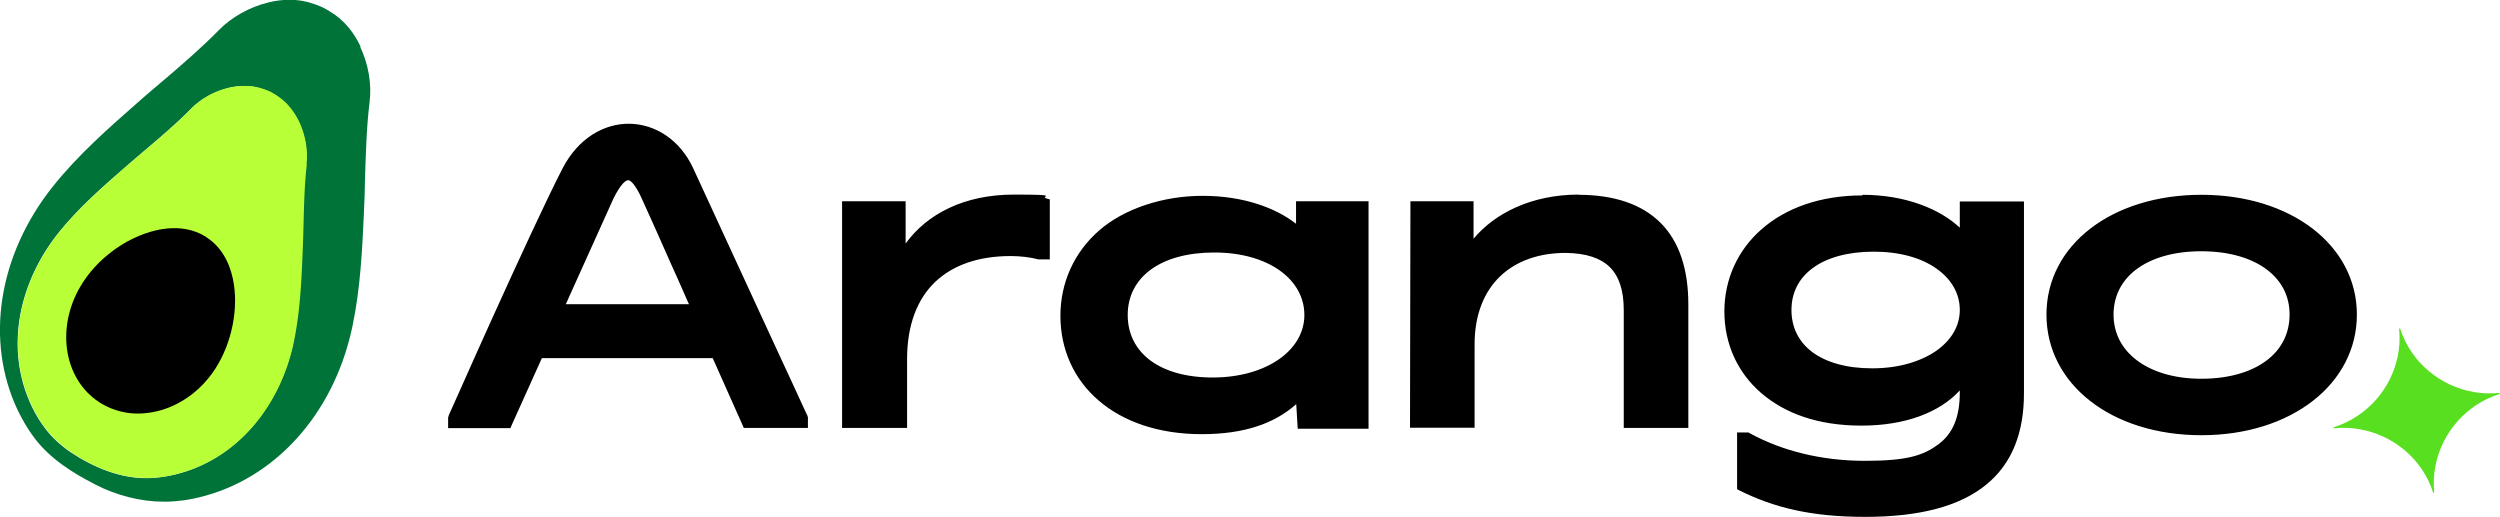
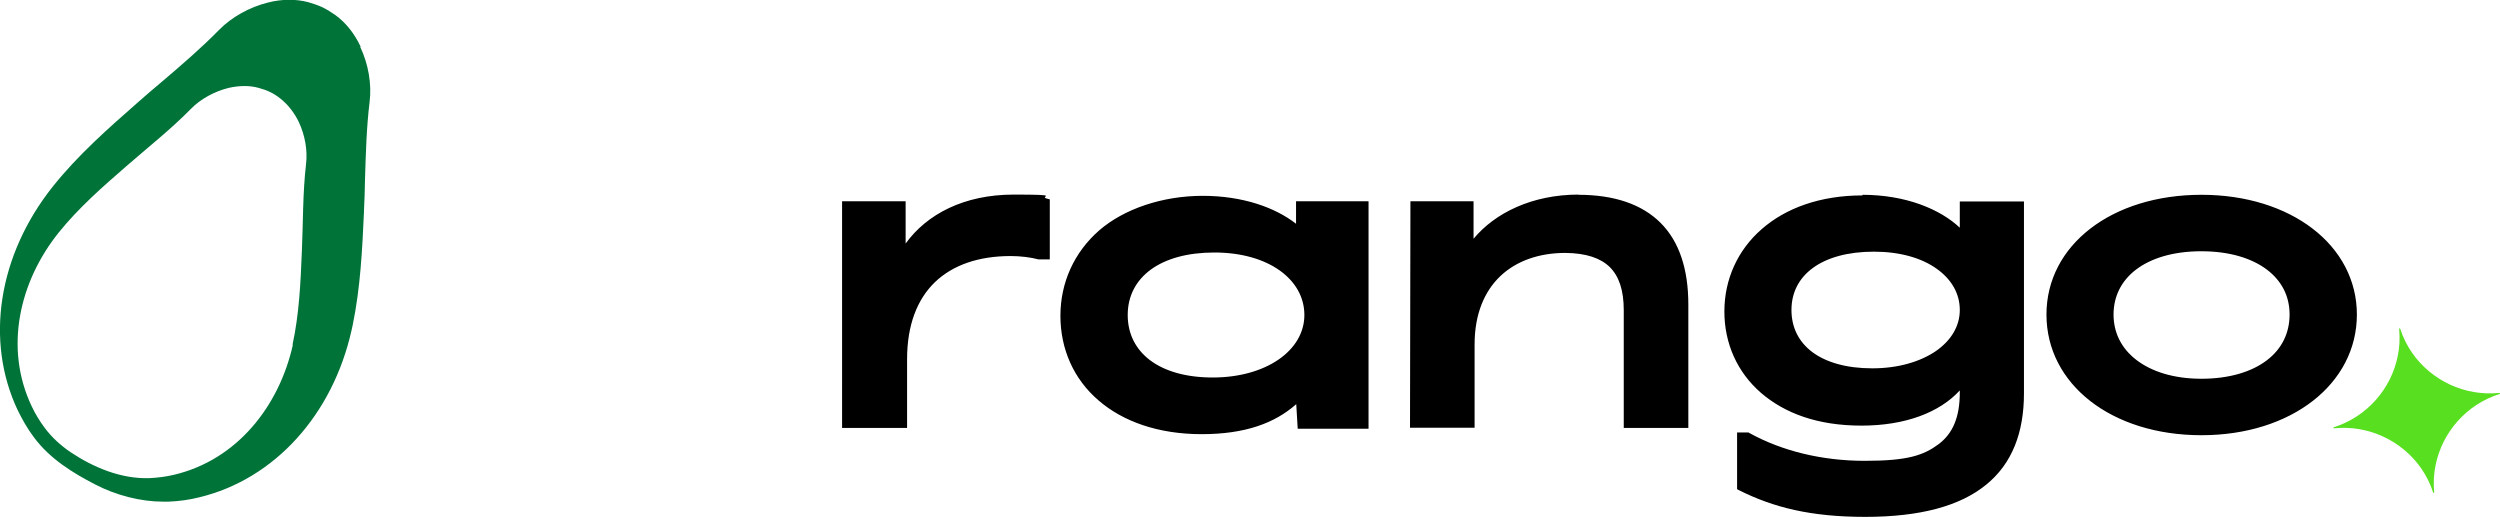
<svg xmlns="http://www.w3.org/2000/svg" viewBox="0 0 1200 248">
  <path d="M503.9 124.5h-5.5c-3.6-1-8.8-1.6-13.2-1.6-15.5 0-27.8 4.3-36.4 12.5-8.5 8.2-13.4 20.5-13.4 37v33h-31.2V96.6h30.5v20.3c10.2-14.1 28-23.5 51.9-23.5s11.9.8 15.8 1.9l1.5.4v28.8Zm253.7-31c17.2 0 30.5 4.5 39.5 13.5s13.3 22.3 13.3 39.2v59.2h-31v-56.5c0-9.7-2.3-16.3-6.7-20.7-4.4-4.3-11.3-6.7-21.3-6.8-12.6 0-23.5 3.8-31.2 11.1s-12.4 18.3-12.4 32.8v40h-31l.2-108.7h30.3v18c10.2-12.3 28-21.2 50.5-21.2h-.2Zm136.3 0c21 0 37.5 7 46.8 15.8V96.7h30.8v92.1c0 18.7-5.6 33.7-18.2 43.9-12.5 10.2-31.6 15.4-58 15.4s-44.1-4.6-60.4-12.7l-1.1-.6v-27.2h5.5l.5.3c15.6 8.6 34.8 13.3 55.3 13.3s28.1-2.6 35.3-7.9c7-5.2 10.3-13.1 10.3-24.9v-1c-9.7 10.6-26.2 16.9-47.2 16.9s-36.8-5.9-48.2-15.7c-11.4-9.9-17.6-23.7-17.6-39.1s6.4-29.5 17.9-39.5c11.5-10.1 28.1-16.2 48.4-16.2v-.3Zm5.6 27.3c-12.7 0-22.6 2.9-29.3 7.8-6.7 4.9-10.3 11.8-10.3 20.2s3.5 15.3 10 20.2c6.6 4.9 16.3 7.8 28.8 7.8s23-3.2 30.4-8.2c7.4-5.1 11.6-12 11.6-19.8s-3.9-14.7-11.1-19.8c-7.1-5.1-17.5-8.2-30.1-8.2Zm157.2-27.3c43 0 74.6 24.3 74.6 57.5s-31.4 57.9-74.6 57.9-74.4-24.5-74.4-57.9 31.4-57.5 74.4-57.5Zm0 27.1c-13.7 0-24.3 3.4-31.4 8.8s-10.8 12.9-10.8 21.6 3.8 16.3 11 21.8 17.7 9 31.2 9 24.2-3.4 31.3-8.8c7.2-5.4 11-13.1 11-22s-3.8-16.2-10.9-21.6c-7.2-5.4-17.8-8.8-31.5-8.8ZM622.1 96.7v10.7c-10-7.8-25.6-13.4-44.8-13.4s-37.7 6.2-49.7 16.6c-12 10.5-18.6 25-18.6 41s6.4 30.4 18.3 40.6c11.8 10.2 28.8 16.2 49.5 16.2s35-5.2 45.4-14.4l.7 11.8h34V96.6h-34.8Zm-40 84.5c-25.5 0-40.8-11.9-40.8-30s15.7-30 41.6-30 43.2 12.9 43.2 30-18.5 30-44 30Z" />
  <path d="M1200 188.8c0-.1-.2-.2-.3-.2-16.7 1.7-32.6-6-41.8-19.1-2.5-3.6-4.5-7.6-5.8-11.7 0-.1-.2-.2-.3-.2-.2 0-.2.2-.2.3.4 4.5.2 8.9-.7 13.1-3.2 15.7-14.7 29-30.7 34.1 0 0-.2.2-.2.3s.2.2.3.2c16.7-1.7 32.6 6 41.8 19.1 2.5 3.6 4.5 7.6 5.8 11.7 0 .1.2.2.3.2s.2-.2.2-.3c-.4-4.5-.2-8.9.7-13.1 3.2-15.7 14.7-29 30.7-34.1 0 0 .2-.2.2-.3Z" style="fill:#58df20" />
-   <path d="M302.2 59.4c12.3.2 24.1 7.6 30.5 21.3 6 13.1 19.8 42.9 32 69.4 6.1 13.3 11.9 25.7 16.1 34.8 2.1 4.6 3.8 8.3 5 10.9.6 1.3 1.1 2.3 1.4 3s.3.6.4.8v.2l.2.4v5.2H357l-.5-1.2-14.4-32.3h-82l-14.6 32.4-.5 1.2h-29.9v-5.2l.2-.4v-.2c0-.2.2-.4.3-.8.3-.7.7-1.6 1.3-2.9 1.1-2.5 2.7-6.1 4.7-10.5 5-11.3 10.1-22.6 15.2-33.9 11.8-26 25.5-55.8 33.3-70.9 7.5-14.4 19.9-21.5 32.2-21.3h-.1Zm-.6 27.1c-.5 0-1.3.2-2.6 1.6-1.3 1.4-2.8 3.7-4.5 7.1-2.9 6.4-8.9 19.7-14.2 31.5-2.7 5.9-5.2 11.4-7 15.5-.7 1.5-1.2 2.8-1.7 3.8h59.1c-.5-1-1-2.3-1.7-3.8-1.8-4.1-4.2-9.6-6.9-15.5-5.3-11.9-11.2-25.3-14.1-31.5-1.4-3.1-2.7-5.3-3.9-6.8-1.2-1.5-2-1.9-2.5-1.9Z" />
  <path d="M173.1 22.4c-2.9-6.2-7-11.4-11.9-15-2.1-1.5-4.2-2.8-6.4-3.9-2.2-1-4.5-1.8-7-2.5-5.8-1.5-12.4-1.5-19.1.2-8.9 2.2-17.5 7-23.5 13.1-8.6 8.8-18.3 17.1-27.7 25.1-3.8 3.2-7.7 6.5-11.4 9.8C52 61.6 37.4 74.4 25.3 89.6-.8 122.4-7.3 163.5 8.5 196.9c2.2 4.5 4.7 8.9 7.7 12.9 7.8 10.6 19.2 17.4 29.2 22.6 10.3 5.4 22.2 8.4 33 8.4h2.4c5.1-.2 10.2-.9 14.9-2.1 36-8.7 64-39.5 73.1-80.4l.5-2.3c3.7-17.9 4.6-36.3 5.4-54.2v-.5c.3-5.1.4-10.3.5-15.3.4-12.2.7-24.8 2.2-37 1.1-8.7-.6-18.3-4.5-26.5h.2Zm-32.5 143c-6.5 29.3-26.6 55.3-57.1 62.5-3.8.9-7.7 1.4-11.6 1.6-13.7.5-27-5.1-38.1-12.5-4.7-3.2-9-7.1-12.4-11.7-2.3-3.1-4.4-6.5-6.1-10.1C1.8 167 9.4 135 28.2 111.6c9.5-11.8 20.9-21.8 32.3-31.7C70.9 70.8 82 62.1 91.7 52.2c4.6-4.7 11.2-8.3 18-10 4.9-1.1 9.9-1.3 14.5 0 1.8.5 3.6 1.1 5.3 1.9 1.7.8 3.3 1.8 4.8 3 3.8 2.9 6.9 6.9 9.1 11.4 3 6.4 4.3 13.7 3.5 20.3-1.6 13.7-1.4 27.8-2 41.7-.6 15.1-1.3 30.3-4.5 45h.2Z" style="fill:#007339" />
-   <path d="M147.1 78.7c.8-6.5-.5-13.9-3.5-20.3-2.2-4.5-5.2-8.5-9.1-11.4a38.8 38.8 0 0 0-4.8-3c-1.7-.8-3.5-1.4-5.3-1.9-4.6-1.2-9.7-1.1-14.5 0-6.9 1.6-13.4 5.2-18 10-9.7 9.9-20.8 18.6-31.2 27.7-11.4 10-22.9 20-32.3 31.7-18.8 23.4-26.5 55.3-12.9 83.6 1.7 3.5 3.7 6.9 6.1 10.1 3.4 4.6 7.7 8.5 12.4 11.7 11.1 7.5 24.4 13 38.1 12.5 3.9-.1 7.8-.7 11.6-1.6 30.5-7.2 50.6-33.2 57.1-62.5 3.2-14.7 3.9-29.9 4.5-45 .6-13.8.4-27.9 2-41.7h-.2Z" style="fill:#b9ff38" />
-   <path d="M99 113.8c-8.3-5.4-19.5-5.7-31.5-.9-11.2 4.5-21.4 12.8-27.8 22.8-13.1 20.3-9.6 46 8 57.4 4.2 2.7 8.9 4.4 13.8 5.1 5.1.7 10.4.2 15.8-1.3 10.5-3.1 19.8-10.2 26.1-20 8-12.4 11.3-29.3 8.4-43-1.9-9-6.3-15.9-12.7-20H99Z" />
</svg>